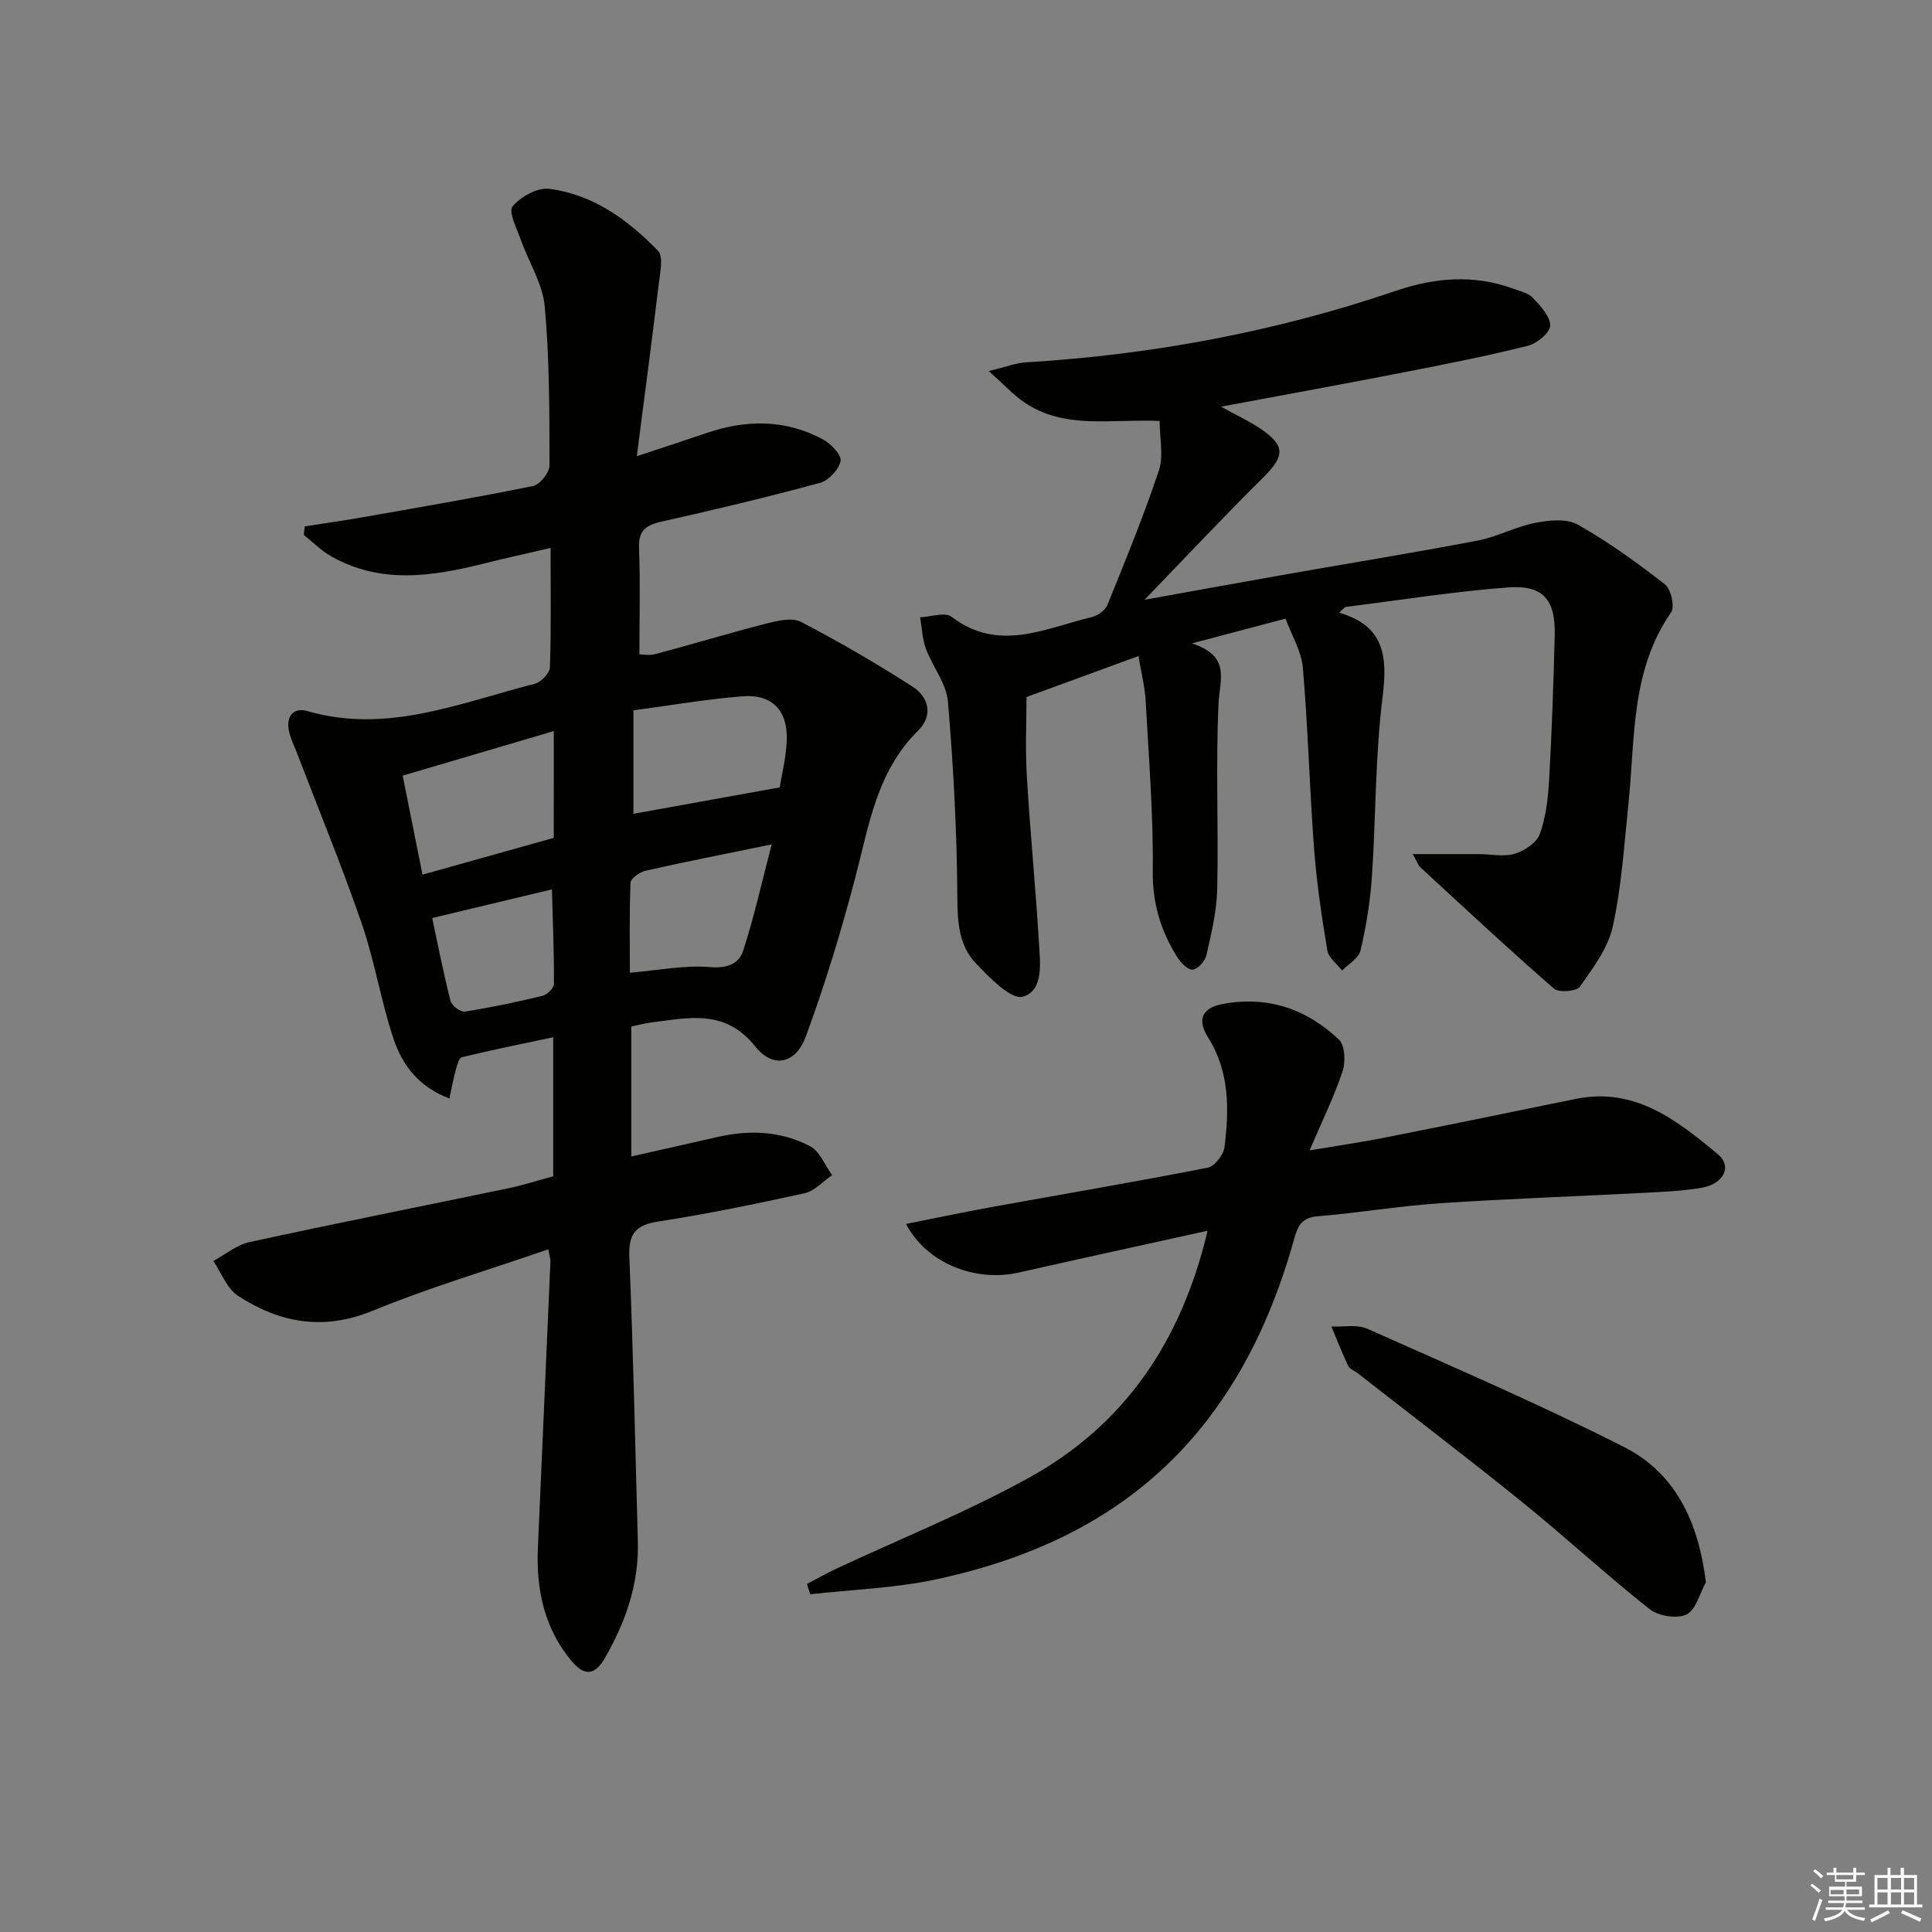
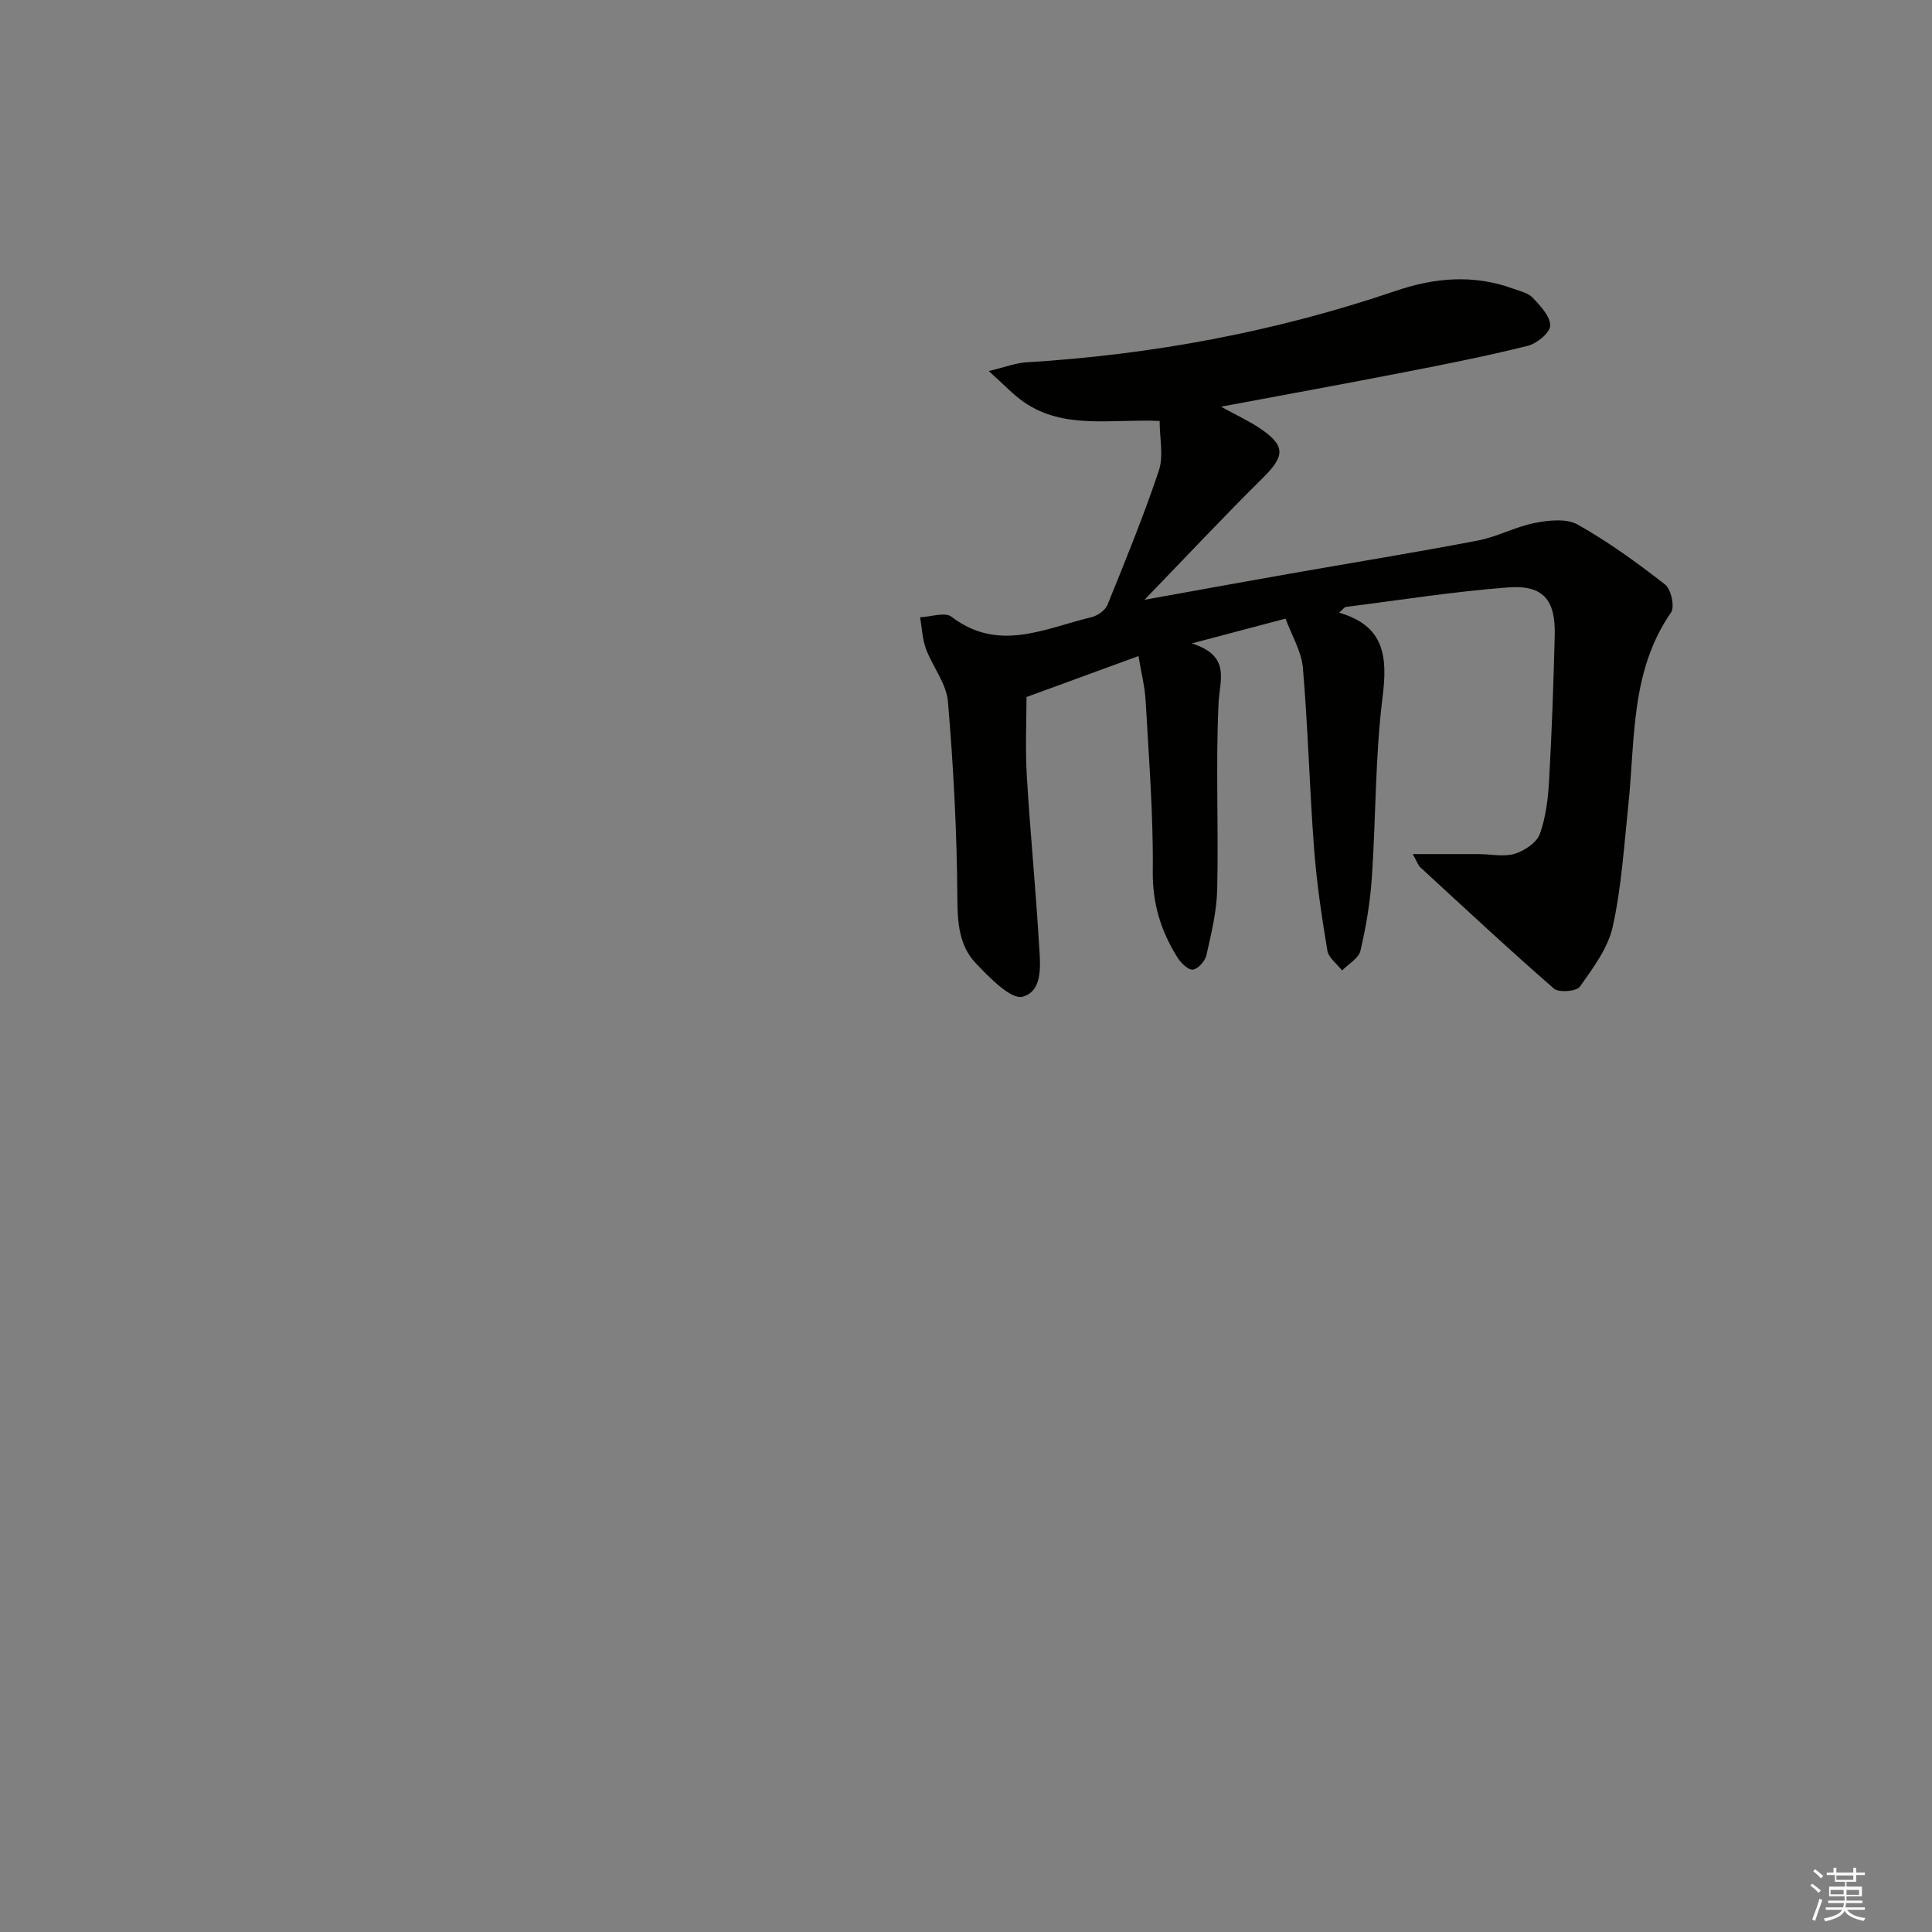
<svg xmlns="http://www.w3.org/2000/svg" enable-background="new 0 0 400 400" viewBox="0 0 400 400">
  <rect x="0" y="0" width="400" height="400" fill="#808080" stroke="none" />
  <g fill="#010100">
-     <path d="m130.7 212.52v26.92c6.21-1.41 12.14-2.76 18.08-4.09 6.54-1.46 13.04-1.16 18.95 1.97 2.01 1.07 3.06 3.94 4.55 5.99-1.9 1.29-3.64 3.28-5.72 3.74-10.05 2.22-20.14 4.28-30.31 5.86-4.77.74-6.15 2.63-5.95 7.4.81 19.61 1.22 39.24 1.76 58.86.24 8.76-2.54 16.69-6.85 24.15-2.06 3.56-4.21 3.78-6.93.51-5.6-6.74-7.29-14.74-6.92-23.29.86-19.77 1.75-39.55 2.6-59.32.03-.61-.2-1.23-.43-2.56-12.35 4.25-24.62 7.9-36.41 12.73-10.19 4.18-19.23 2.5-27.85-3.11-2.29-1.49-3.43-4.76-5.1-7.21 2.49-1.34 4.84-3.33 7.49-3.91 17.81-3.87 35.69-7.42 53.54-11.13 3.07-.64 6.07-1.61 9.34-2.49 0-9.37 0-18.63 0-28.79-6.5 1.38-12.74 2.63-18.92 4.14-.65.16-1.03 1.86-1.32 2.9-.48 1.69-.78 3.43-1.26 5.64-6.33-2.37-9.74-6.92-11.53-12.26-2.63-7.84-3.92-16.13-6.61-23.94-4.1-11.9-8.91-23.56-13.41-35.32-.59-1.54-1.38-3.05-1.69-4.65-.58-2.99.97-4.87 3.87-4.03 16.52 4.78 31.63-1.74 47.05-5.66 1.3-.33 3.09-2.19 3.13-3.39.28-7.97.14-15.95.14-24.74-4.97 1.16-9.43 2.14-13.86 3.25-10.66 2.66-21.29 4.29-31.51-1.48-2.08-1.17-3.82-2.95-5.72-4.45.06-.59.13-1.18.19-1.77 4.2-.66 8.41-1.27 12.59-2 11.59-2.04 23.19-4.02 34.72-6.38 1.41-.29 3.37-2.78 3.37-4.25-.02-10.98.01-22-.99-32.91-.43-4.72-3.32-9.19-4.96-13.83-.82-2.31-2.6-5.78-1.7-6.88 1.65-2.01 5.13-3.94 7.57-3.64 9.08 1.13 16.31 6.41 22.51 12.78 1.21 1.24.46 4.68.17 7.05-1.38 11.46-2.9 22.91-4.53 35.52 5.94-1.97 10.19-3.34 14.4-4.78 8.22-2.82 16.35-2.89 24.12 1.29 1.65.89 3.9 3.21 3.67 4.46-.33 1.77-2.46 4.07-4.26 4.55-10.87 2.95-21.84 5.58-32.84 8.03-3.31.74-4.78 1.91-4.63 5.55.29 7.12.08 14.26.08 21.92.55 0 2.02.3 3.31-.05 7.69-2.05 15.31-4.36 23.02-6.33 2.3-.59 5.3-1.29 7.14-.33 7.91 4.12 15.65 8.62 23.15 13.45 3.32 2.14 4.21 5.98 1.12 9.02-8.63 8.5-10.23 19.75-13.1 30.68-2.9 11.03-6.24 21.98-10.18 32.68-2.08 5.66-6.77 6.71-10.46 2.08-6.25-7.84-13.82-5.95-21.58-4.97-1.29.16-2.56.51-4.1.82zm-16.04-61.16c-10.57 3.12-20.6 6.08-31.29 9.23 1.4 6.99 2.71 13.53 4.1 20.5 9.47-2.65 18.3-5.13 27.18-7.62.01-7.17.01-14.08.01-22.11zm16.48 17.13c9.92-1.79 19.78-3.57 30.29-5.47.42-2.64 1.34-6.2 1.46-9.79.2-6.14-3.04-9.54-9.09-9.07-7.51.58-14.96 1.89-22.66 2.91zm-.73 32.9c5.91-.49 11.35-1.62 16.65-1.16 3.55.31 5.94-.74 6.79-3.35 2.26-6.93 3.84-14.09 5.92-22.06-9.66 1.99-17.9 3.6-26.1 5.45-1.21.27-3.08 1.58-3.12 2.47-.27 6.21-.14 12.43-.14 18.65zm-40.93-11.32c1.2 5.58 2.33 11.41 3.79 17.16.25.97 2.07 2.35 2.96 2.21 5.4-.84 10.76-1.98 16.07-3.26.97-.23 2.38-1.59 2.39-2.44.03-6.39-.23-12.79-.42-19.6-8.98 2.16-16.81 4.03-24.79 5.93z" />
    <path d="m235.71 135.83c-8.17 2.99-15.41 5.64-23.18 8.48 0 4.81-.28 10.58.06 16.3.67 11.44 1.81 22.85 2.49 34.29.25 4.23 1.12 10.17-3.31 11.45-2.42.7-6.92-3.96-9.73-6.91-3.44-3.61-3.8-8.31-3.83-13.42-.08-13.6-.8-27.23-1.95-40.78-.32-3.74-3.19-7.21-4.56-10.93-.75-2.04-.82-4.33-1.2-6.51 2.2-.09 5.15-1.14 6.5-.11 9.75 7.46 19.34 2.39 28.95.1 1.27-.3 2.87-1.41 3.33-2.54 3.73-9.21 7.51-18.42 10.65-27.83 1.01-3.02.16-6.66.16-10.27-10.1-.44-19.71 1.83-28.03-3.85-2.27-1.55-4.16-3.64-7.35-6.48 3.47-.83 5.59-1.67 7.75-1.8 26.16-1.59 51.7-6.35 76.52-14.8 8.11-2.76 16.2-3.44 24.38-.43 1.39.51 3.07.87 4 1.87 1.57 1.68 3.63 3.85 3.59 5.77-.03 1.47-2.78 3.71-4.68 4.18-8.51 2.12-17.13 3.82-25.75 5.5-12.27 2.39-24.57 4.63-37.72 7.09 3.34 1.84 5.88 3 8.16 4.55 5.22 3.55 5.05 5.68.58 10.11-8.12 8.03-15.93 16.37-24.58 25.32 10.61-1.91 20.19-3.67 29.78-5.35 13.07-2.3 26.17-4.42 39.2-6.91 4.04-.77 7.82-2.87 11.86-3.66 2.88-.56 6.55-.95 8.87.36 6.34 3.58 12.31 7.9 18.06 12.39 1.25.97 2.05 4.64 1.24 5.8-8.43 12.15-7.41 26.26-8.84 39.87-.89 8.42-1.41 16.94-3.23 25.17-.98 4.45-4.08 8.57-6.8 12.43-.69.98-4.36 1.28-5.37.4-9.39-8.18-18.51-16.68-27.67-25.12-.45-.42-.65-1.11-1.57-2.73 5.01 0 9.34-.01 13.68 0 2.5.01 5.16.62 7.45-.07 2.02-.61 4.54-2.3 5.19-4.11 1.27-3.52 1.71-7.43 1.92-11.21.56-9.96.91-19.94 1.16-29.91.19-7.36-2.39-10.46-9.67-9.91-11.24.85-22.4 2.63-33.59 4.04-.27.03-.5.41-1.38 1.19 9.38 2.71 10.06 9.04 9 17.45-1.55 12.34-1.37 24.88-2.22 37.32-.35 5.11-1.19 10.23-2.36 15.21-.37 1.58-2.49 2.75-3.81 4.1-1.06-1.38-2.8-2.64-3.05-4.15-1.17-7.01-2.22-14.08-2.75-21.16-.94-12.43-1.25-24.91-2.31-37.33-.29-3.43-2.3-6.7-3.59-10.21-6.44 1.7-12.12 3.2-19.41 5.13 8.16 2.6 5.76 7.5 5.53 12.51-.59 12.77.02 25.58-.27 38.37-.1 4.57-1.22 9.16-2.23 13.66-.27 1.22-1.72 2.85-2.81 3-.94.13-2.46-1.36-3.17-2.48-3.41-5.42-5.2-11.11-5.13-17.82.13-11.74-.82-23.5-1.47-35.24-.16-3.01-.93-5.98-1.49-9.38z" />
-     <path d="m250.02 254.81c-13.57 3-26.33 5.77-39.07 8.65-9.01 2.04-19.05-1.86-23.37-10.05 6.01-1.19 11.71-2.41 17.44-3.45 15.01-2.72 30.05-5.27 45.02-8.2 1.43-.28 3.28-2.68 3.48-4.27.98-7.82 1.06-15.64-3.41-22.71-2.31-3.66-1.21-6.1 2.92-6.89 9.3-1.79 17.46.96 24.18 7.35 1.26 1.2 1.4 4.61.75 6.57-1.7 5.15-4.13 10.06-6.82 16.36 6.06-1.02 10.84-1.7 15.57-2.64 13.18-2.61 26.34-5.31 39.51-8.01 12.26-2.51 20.99 4.43 29.43 11.44 3.04 2.52 1.23 6.16-3.31 6.95-3.91.68-7.92.84-11.9 1.05-14.11.74-28.23 1.22-42.33 2.16-8.44.57-16.83 2-25.26 2.69-3.16.26-4.09 1.79-4.84 4.46-3.77 13.55-9.27 26.27-17.91 37.54-14.31 18.66-33.95 28.38-56.29 33.18-8.51 1.83-17.36 2.1-26.05 3.09-.23-.71-.46-1.42-.69-2.13 1.99-1.04 3.94-2.16 5.98-3.12 13.36-6.26 27.13-11.77 40.02-18.9 19.63-10.85 31.49-28.03 36.95-51.12z" />
-     <path d="m353.19 327.59c-1.3 2.33-2.07 5.74-4.03 6.68-1.98.95-5.82.32-7.65-1.13-8.98-7.11-17.41-14.91-26.31-22.11-11.23-9.09-22.74-17.84-34.13-26.74-.65-.51-1.63-.84-1.94-1.5-1.27-2.67-2.34-5.43-3.48-8.16 2.49.12 5.3-.47 7.43.47 17.83 7.95 35.79 15.68 53.19 24.5 10.69 5.43 15.4 15.6 16.92 27.99z" />
  </g>
-   <path d="m374.8 390.4.4-.4c.7.5 1.3 1 1.8 1.4l-.5.5c-.5-.6-1.1-1.1-1.7-1.5zm1 7.3-.6-.3c.5-1.4 1.1-2.8 1.5-4.3.2.1.4.2.6.3-.5 1.3-1 2.8-1.5 4.3zm-.4-10.3.4-.4c.4.3 1 .8 1.7 1.4l-.5.5c-.4-.5-1-1-1.6-1.5zm2.5.3h1.7v-1h.6v1h3.5v-1h.6v1h1.8v.5h-1.8v1.4h-2v1h3.2v2h-3.2v.9h3.3v.5h-3.4c0 .3-.1.6-.1.9h4v.5h-3.7c.7.9 1.9 1.5 3.8 1.7-.1.2-.2.4-.3.6-2.1-.4-3.5-1.1-4-2.1-.4 1-1.8 1.7-4 2.2-.1-.2-.2-.4-.3-.6 2.1-.4 3.4-1 3.8-1.8h-3.4v-.5h3.6c.1-.3.1-.6.2-.9h-3.3v-.5h3.4c0-.3 0-.6 0-.9h-3.2v-2h3.3v-1h-2.1v-1.4h-1.7v-.5zm1.1 3.5v1h2.7c0-.3 0-.4 0-.4 0-.1 0-.2 0-.2 0-.1 0-.2 0-.3h-2.7zm1.2-3v.9h3.5v-.9zm4.7 3h-2.6v.6.4h2.6z" fill="#fafafb" />
-   <path d="m393.6 386.7h.6v1.5h2.7v6.1h1.1v.6h-11v-.6h1.1v-6.1h2.7v-1.5h.6v1.5h2.1v-1.5zm-2.7 8.8.4.6c-1.2.6-2.5 1.3-3.8 1.9-.1-.2-.2-.4-.3-.6 1.2-.6 2.5-1.2 3.7-1.9zm-2.2-6.7v2.4h2.1v-2.4zm0 3v2.5h2.1v-2.5zm2.8-3v2.4h2.1v-2.4zm0 3v2.5h2.1v-2.5zm6 6.1c-1.4-.7-2.7-1.3-3.9-1.8l.3-.6c1.5.6 2.7 1.2 3.9 1.7zm-1.2-9.1h-2.1v2.4h2.1zm-2.1 3v2.5h2.1v-2.5z" fill="#fafafb" />
+   <path d="m374.8 390.4.4-.4c.7.5 1.3 1 1.8 1.4l-.5.5c-.5-.6-1.1-1.1-1.7-1.5zm1 7.3-.6-.3c.5-1.4 1.1-2.8 1.5-4.3.2.1.4.2.6.3-.5 1.3-1 2.8-1.5 4.3zm-.4-10.3.4-.4c.4.3 1 .8 1.7 1.4l-.5.5c-.4-.5-1-1-1.6-1.5zm2.5.3h1.7v-1h.6v1h3.5v-1h.6v1h1.8v.5h-1.8v1.4h-2v1h3.2v2h-3.2v.9h3.3v.5h-3.4c0 .3-.1.6-.1.9h4v.5h-3.7c.7.9 1.9 1.5 3.8 1.7-.1.2-.2.4-.3.6-2.1-.4-3.5-1.1-4-2.1-.4 1-1.8 1.7-4 2.2-.1-.2-.2-.4-.3-.6 2.1-.4 3.4-1 3.8-1.8h-3.4v-.5h3.6c.1-.3.1-.6.2-.9h-3.3v-.5h3.4c0-.3 0-.6 0-.9h-3.2v-2h3.3v-1h-2.1v-1.4h-1.7v-.5zm1.1 3.5v1h2.7c0-.3 0-.4 0-.4 0-.1 0-.2 0-.2 0-.1 0-.2 0-.3h-2.7m1.2-3v.9h3.5v-.9zm4.7 3h-2.6v.6.4h2.6z" fill="#fafafb" />
</svg>